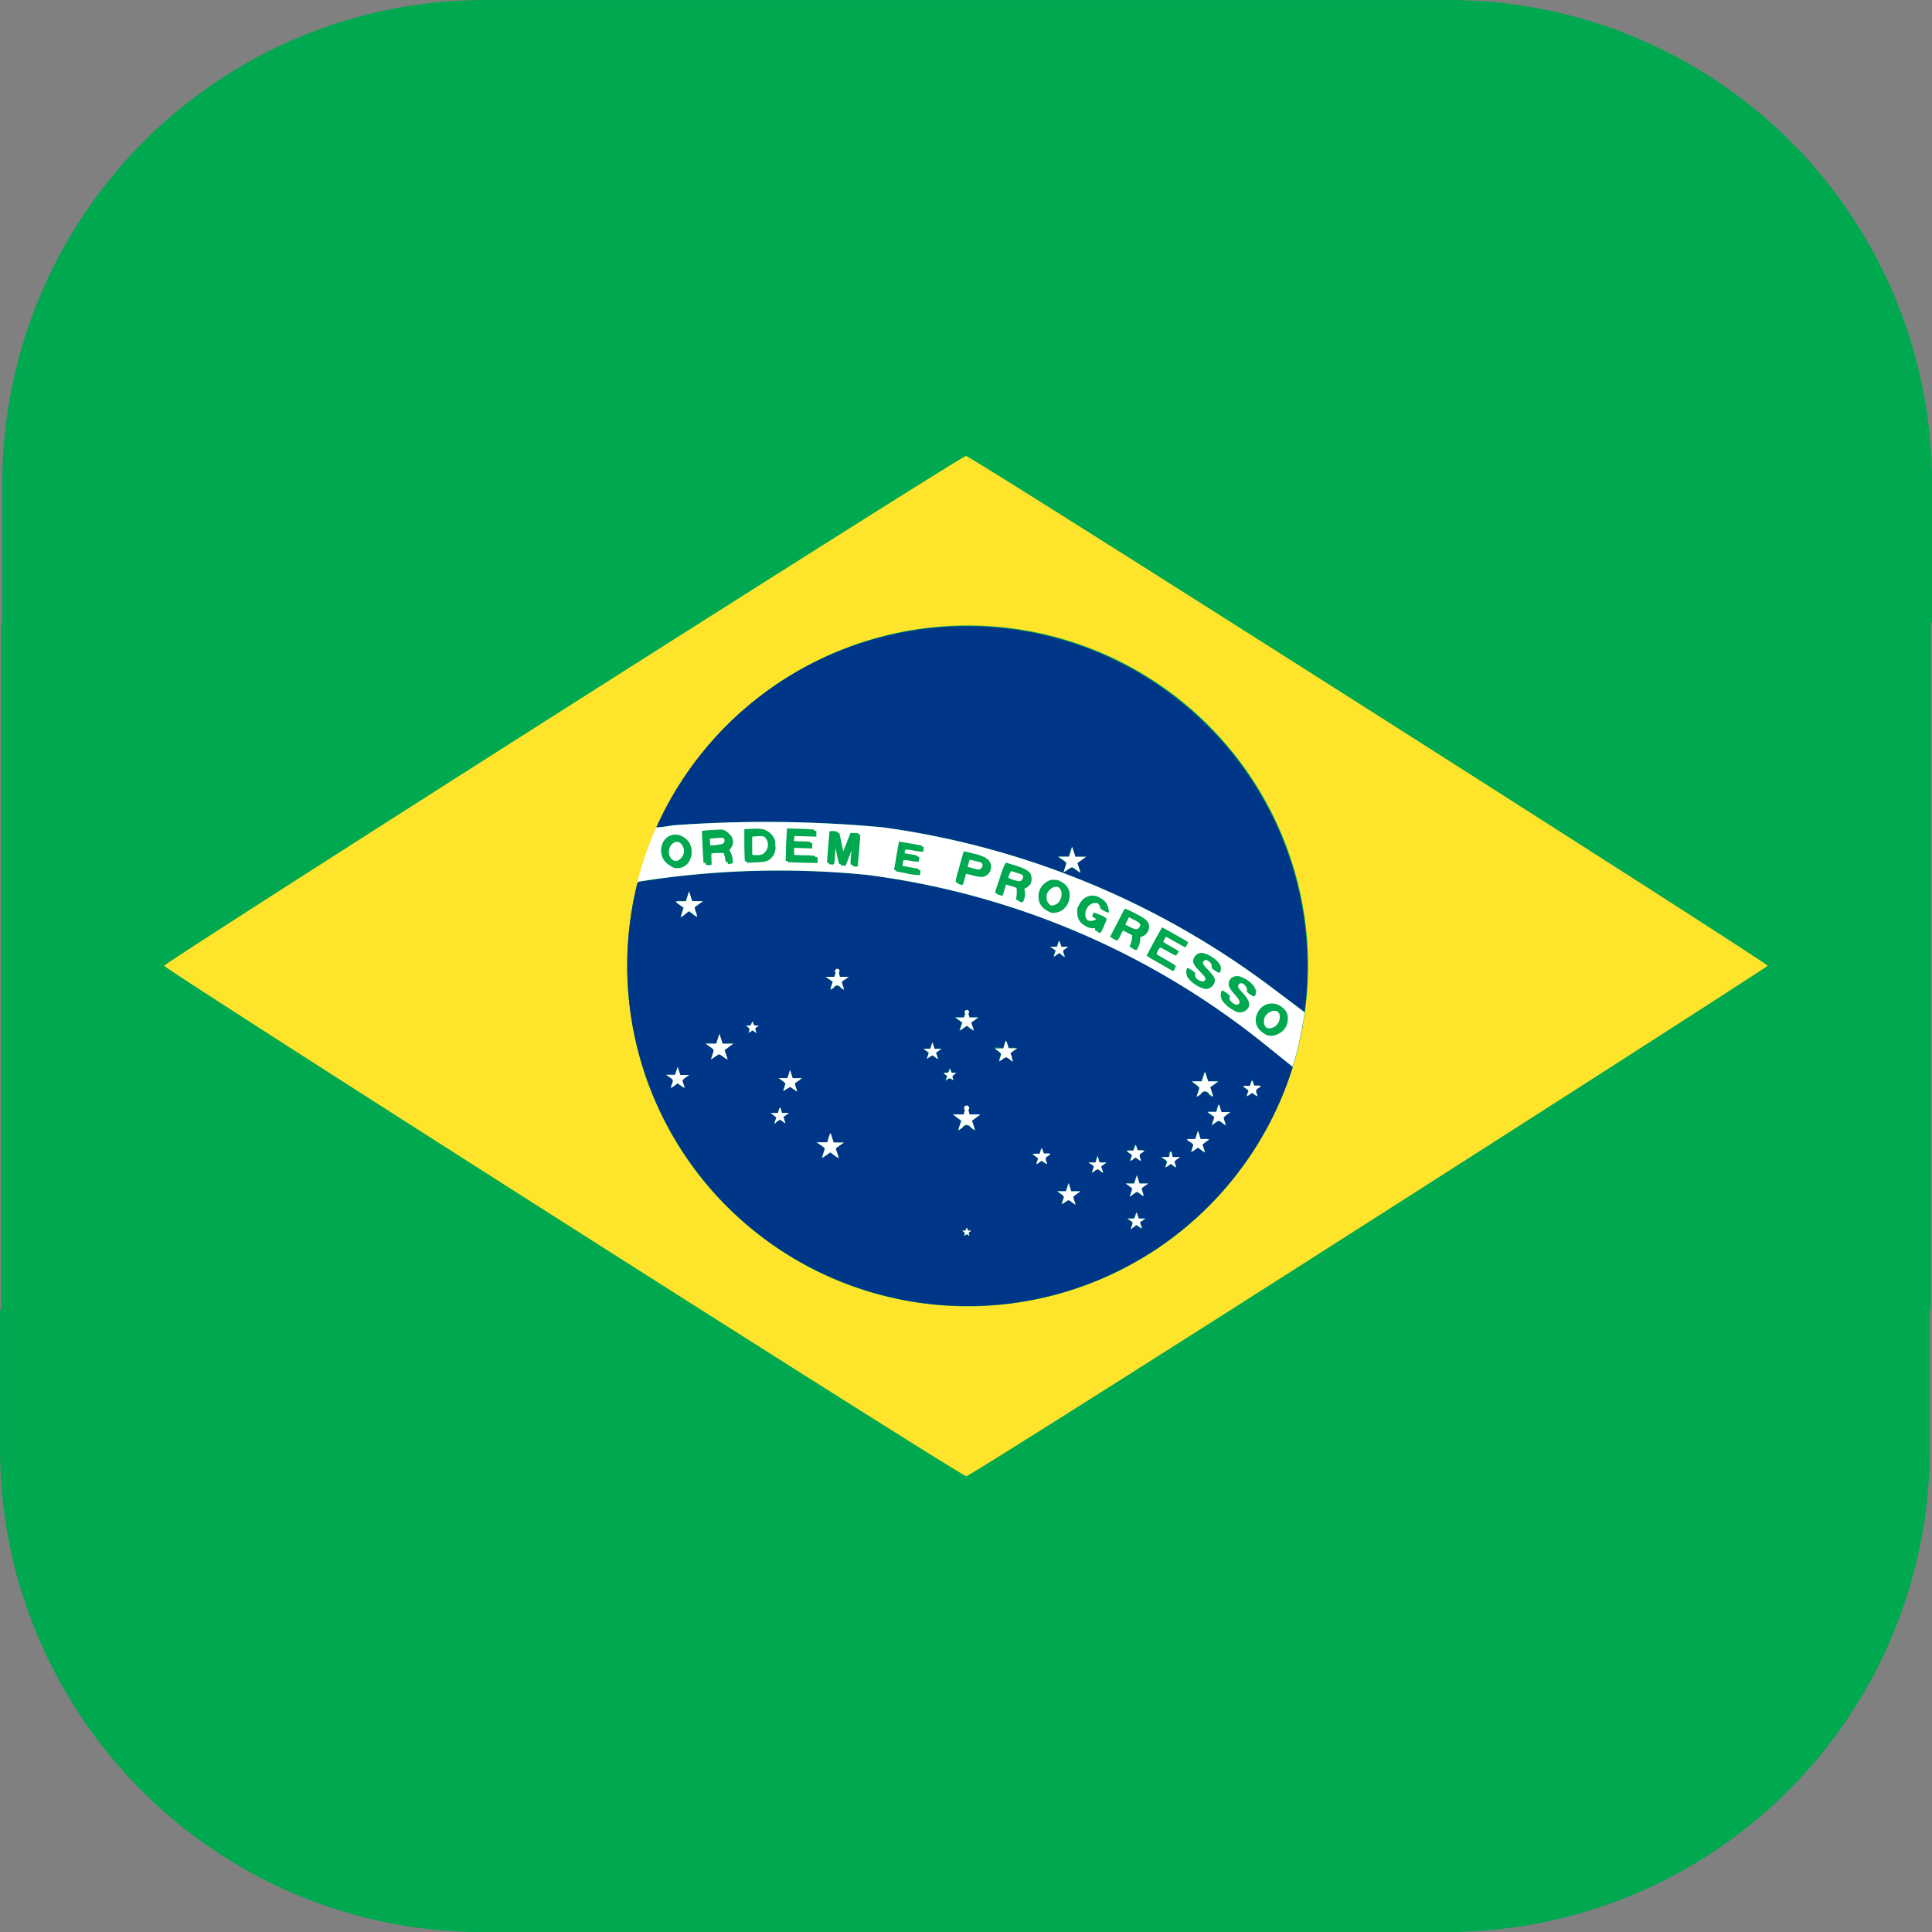
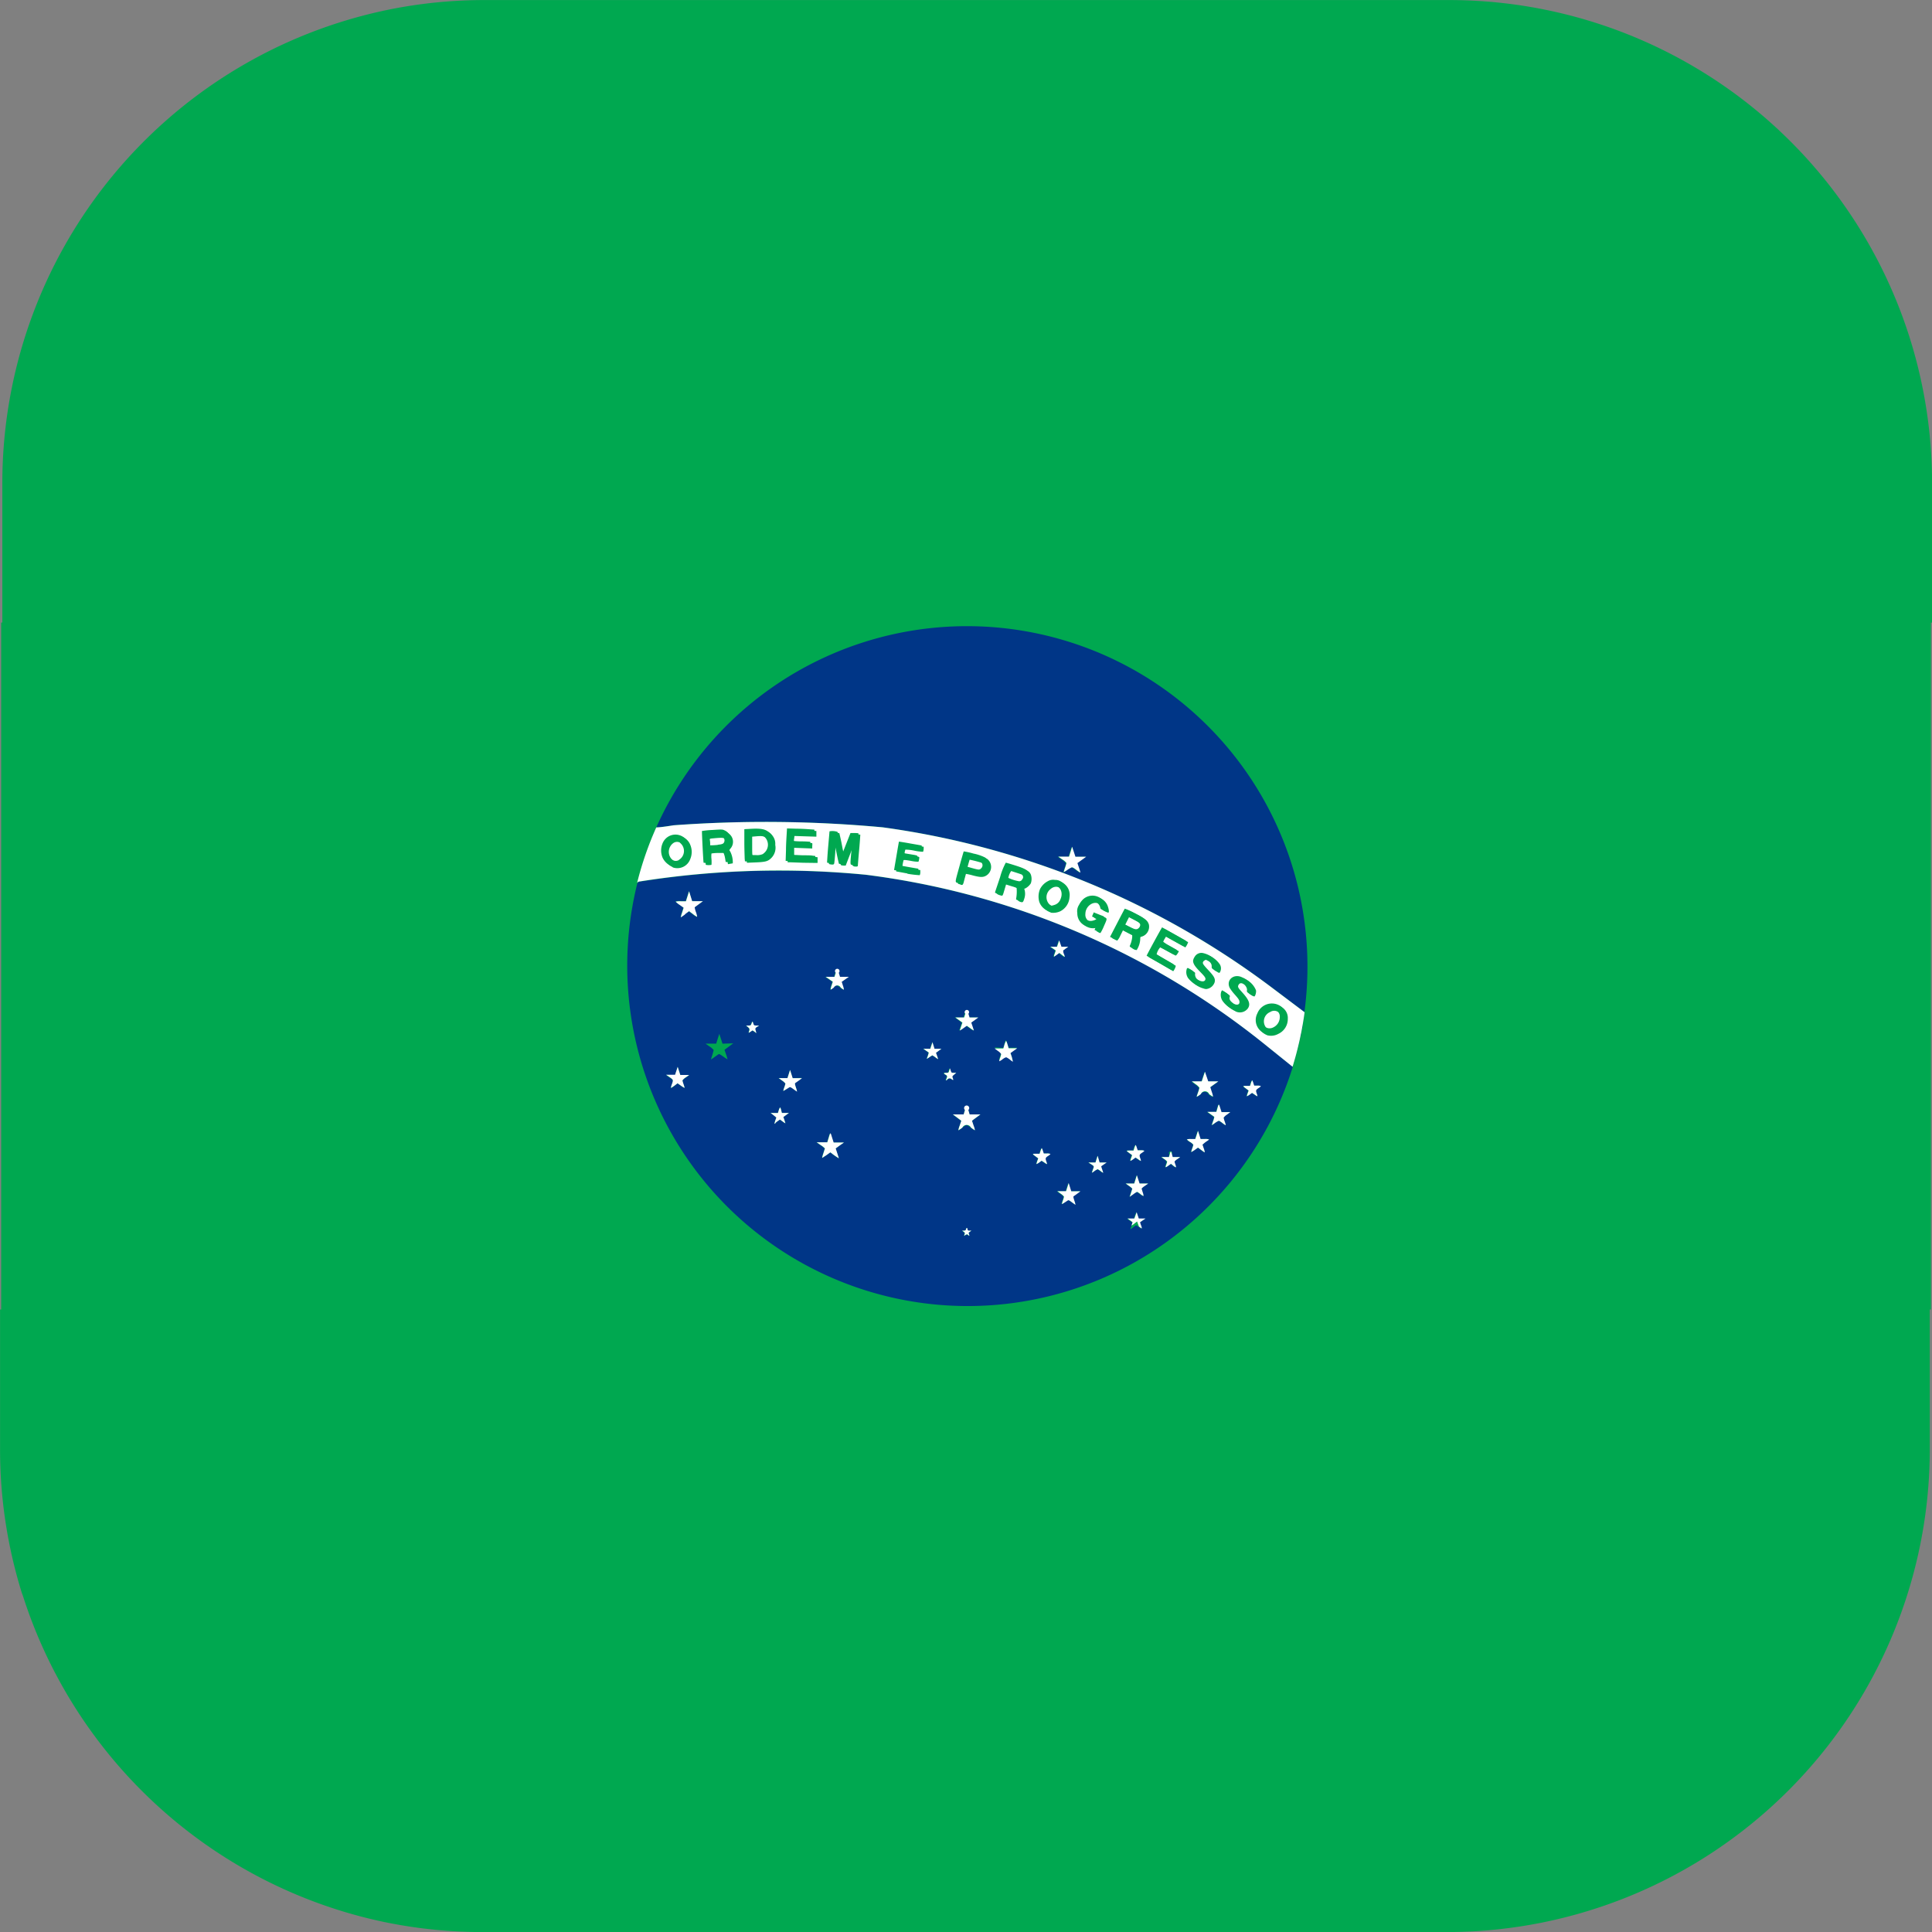
<svg xmlns="http://www.w3.org/2000/svg" width="34" height="34" viewBox="0 0 34 34">
  <rect x="0" y="0" width="34" height="34" fill="#808080" stroke="none" />
  <g id="BRASIL" transform="translate(-1182.026 -1224.191)">
    <g id="Grupo_100" data-name="Grupo 100" transform="translate(1182.026 1224.191)">
      <g id="Grupo_99" data-name="Grupo 99" transform="translate(0 0)">
        <path id="Caminho_461" data-name="Caminho 461" d="M6.385,34.038A8.5,8.5,0,0,1,6,31.5V29.044h.02V16.955h.02V14.5a8.505,8.505,0,0,1,6.769-8.325l.052-.011A8.5,8.5,0,0,1,14.53,6H31.509A8.5,8.5,0,0,1,39.6,11.922l.012.038A8.5,8.5,0,0,1,40,14.5v2.456h-.02V29.044h-.02V31.5a8.5,8.5,0,0,1-8.49,8.5H14.489a8.5,8.5,0,0,1-1.68-.167l-.045-.009A8.515,8.515,0,0,1,6.4,34.076Z" transform="translate(-5.999 -5.999)" fill="#00a850" fill-rule="evenodd" />
      </g>
-       <path id="Caminho_462" data-name="Caminho 462" d="M1245.715,1355.659c3.853-2.46,7.006-4.485,7.006-4.5,0-.056-14.02-8.972-14.107-8.972s-14.111,8.917-14.111,8.972,14.036,8.992,14.117,8.983c.049-.005,3.242-2.023,7.095-4.483Zm-7.073-10.489a5.991,5.991,0,1,1-5.99,5.991A5.994,5.994,0,0,1,1238.642,1345.17Z" transform="translate(-1221.614 -1334.163)" fill="#ffe42c" fill-rule="evenodd" />
      <path id="Caminho_463" data-name="Caminho 463" d="M1356.038,1393.818a5.992,5.992,0,0,1-11.534-3.235.094.094,0,0,1,.027-.022,15.7,15.7,0,0,1,4-.121,13.988,13.988,0,0,1,7.025,2.99Zm-5.739,2.951a.043.043,0,0,1,.026.014c.017.02.021.012.01-.017s-.006-.027.016-.043l.026-.019h-.03c-.025,0-.032,0-.037-.024s-.009-.023-.013-.023-.01.011-.013.023-.012.024-.037.024h-.031l.026.019c.022.016.024.022.016.043s-.012.037.008.02A.061.061,0,0,1,1350.3,1396.769Zm3.026-.137a.328.328,0,0,0,.049.032.132.132,0,0,0-.013-.053l-.019-.055a.548.548,0,0,1,.047-.034l.048-.032-.059,0-.059,0-.019-.056-.019-.056-.02.056-.02.056-.06,0-.06,0,.041.029.049.036a.123.123,0,0,1-.012.062c-.011.031-.019.057-.019.059a.265.265,0,0,0,.049-.034l.05-.038Zm-1.193-.622-.023-.073-.023-.073-.023.073-.023.072-.077,0-.077,0,.059.042a.243.243,0,0,1,.06.053.451.451,0,0,1-.019.065.529.529,0,0,0-.019.064s.019-.006.042-.023l.061-.044c.015-.01.025-.006.076.031a.618.618,0,0,0,.062.043.535.535,0,0,0-.02-.072c-.02-.06-.021-.074-.011-.08s.036-.025.064-.046l.052-.038Zm1.16.009a.347.347,0,0,1,.058.039.173.173,0,0,0,.056.034.259.259,0,0,0-.015-.065.631.631,0,0,1-.019-.067.307.307,0,0,1,.058-.048l.059-.041-.076,0-.076,0-.024-.073-.025-.073-.022.073-.023.073-.075,0-.074,0,.058.042a.3.3,0,0,1,.058.049s-.011.037-.024.074l-.023.069.061-.043A.413.413,0,0,1,1353.292,1396.02Zm-.694-.4a.313.313,0,0,1,.053.034.24.24,0,0,0,.046.03s-.009-.029-.019-.06a.429.429,0,0,1-.016-.056l.049-.034.046-.032-.061,0-.062,0-.017-.059-.017-.059-.019.059-.019.059-.062,0-.062,0,.033.021c.071.046.069.041.047.1-.01.03-.019.056-.019.059a.24.24,0,0,0,.046-.03A.31.31,0,0,1,1352.6,1395.621Zm1.331-.061c.024.018.046.031.048.029a.134.134,0,0,0-.011-.049.443.443,0,0,1-.015-.053.194.194,0,0,1,.05-.043l.05-.036-.066,0-.066,0-.014-.05a.029.029,0,1,0-.038,0l-.014.05-.067,0-.066,0,.049.036a.179.179,0,0,1,.049.044.3.3,0,0,1-.014.048c-.021.06-.018.062.034.025l.048-.034Zm-2.27-.057a.2.2,0,0,0,.049.029.146.146,0,0,0-.011-.043c-.021-.06-.018-.069.029-.1a.157.157,0,0,0,.042-.035.139.139,0,0,0-.058-.01l-.058,0-.016-.044a.243.243,0,0,0-.02-.05s-.013.019-.022.047l-.016.052h-.063c-.071,0-.071,0,.007.057l.031.024-.016.046a.356.356,0,0,0-.016.055s.021-.007.046-.025l.046-.034Zm1.652-.057a.219.219,0,0,0,.049.03.158.158,0,0,0-.012-.044c-.021-.06-.018-.069.029-.1a.154.154,0,0,0,.042-.035.135.135,0,0,0-.058-.01l-.059,0-.015-.044a.237.237,0,0,0-.021-.05s-.013.018-.022.046l-.017.052h-.063c-.071,0-.071,0,.008.057l.031.024-.016.046a.364.364,0,0,0-.016.055s.021-.006.046-.025l.046-.034Zm-5.478-.074.064-.047.026.019a.968.968,0,0,0,.125.086s-.013-.042-.029-.088l-.028-.086.073-.053.072-.051-.091,0-.092,0-.028-.087c-.03-.1-.028-.1-.062.015l-.021.068-.093,0-.093,0,.072.05a.422.422,0,0,1,.072.058.927.927,0,0,1-.028.09c-.016.045-.023.08-.016.076Zm6.577-.281-.023-.073-.023-.072-.023.072-.023.073h-.074a.191.191,0,0,0-.074.007.264.264,0,0,0,.057.045.189.189,0,0,1,.057.048.4.4,0,0,1-.019.065.489.489,0,0,0-.019.063s.027-.011.06-.035l.061-.043.056.042a.506.506,0,0,0,.061.042.232.232,0,0,0-.017-.069l-.022-.069.031-.026a.444.444,0,0,1,.057-.042c.014-.009.026-.019.026-.023a.186.186,0,0,0-.074-.007Zm-4.189-.2a.338.338,0,0,1,.076-.048.352.352,0,0,1,.076.048.635.635,0,0,0,.07.047.366.366,0,0,0-.023-.082c-.015-.046-.028-.084-.028-.085s.033-.027.074-.057l.073-.055-.095,0-.095,0-.023-.078a.333.333,0,0,0-.029-.078.29.29,0,0,0-.029.078l-.023.078-.095,0-.095,0,.073.055c.041.03.074.056.074.057s-.013.04-.028.085a.315.315,0,0,0-.022.082A.6.6,0,0,0,1350.221,1394.891Zm4.557-.275-.023-.073c-.025-.079-.024-.079-.052.013l-.016.055-.158.005.059.041.063.046a.323.323,0,0,1-.02.074c-.013.038-.024.071-.024.072a.41.41,0,0,0,.059-.039.381.381,0,0,1,.067-.043.32.32,0,0,1,.064.043c.031.023.057.039.057.034a.479.479,0,0,0-.019-.064.43.43,0,0,1-.019-.067.2.2,0,0,1,.059-.055l.059-.044Zm-7.846.191a.308.308,0,0,1,.042-.034l.038-.026.048.035a.2.2,0,0,0,.049.03s-.008-.028-.018-.057l-.019-.053.049-.036.05-.036-.062,0-.062,0-.012-.047a.15.15,0,0,0-.019-.052s-.014.019-.024.047l-.016.052h-.127l.028.021c.016.012.038.03.051.04l.022.019-.019.054c-.01.031-.015.055-.01.055a.019.019,0,0,0,.013-.008Zm7.483-.5a.079.079,0,0,1,.145,0,.413.413,0,0,0,.069.045.421.421,0,0,0-.022-.086l-.027-.082.071-.051.071-.051-.089-.005-.089,0-.029-.085-.03-.084-.028.084-.028.085-.087,0-.087.005.067.049a.259.259,0,0,1,.067.062.624.624,0,0,1-.024.083c-.013.038-.023.071-.023.073S1354.353,1394.347,1354.414,1394.3Zm.946,0a.232.232,0,0,0,.049.03.148.148,0,0,0-.011-.043c-.021-.06-.018-.069.029-.1a.162.162,0,0,0,.042-.035.13.13,0,0,0-.058-.009l-.058,0-.016-.044a.236.236,0,0,0-.02-.05s-.013.019-.022.047l-.017.052h-.063c-.071,0-.071,0,.007.057l.031.024-.016.046a.364.364,0,0,0-.016.055s.021-.006.046-.025l.046-.034Zm-8.126-.289-.022-.072-.023-.073-.023.073-.024.072-.077,0-.077,0,.059.043a.236.236,0,0,1,.06.053.466.466,0,0,1-.019.065.469.469,0,0,0-.019.064s.019-.005.043-.023l.06-.043c.015-.011.025-.007.076.03a.659.659,0,0,0,.062.043.514.514,0,0,0-.02-.072c-.019-.06-.021-.074-.011-.08s.036-.025.065-.046l.051-.038Zm-2-.13.023.073.156.005-.059.042a.2.2,0,0,0-.059.053.427.427,0,0,0,.019.066.529.529,0,0,1,.019.063s-.028-.011-.061-.036l-.062-.044-.056.044a.557.557,0,0,1-.061.043.243.243,0,0,1,.018-.067c.027-.078.027-.075-.05-.128l-.053-.036.079,0,.079,0,.023-.07.024-.07Zm4.72.154a.051.051,0,0,1,.076-.006c.03.022.034.017.018-.025-.009-.025-.007-.029.026-.057l.036-.031h-.044c-.044,0-.045,0-.058-.041l-.014-.04-.012.04c-.012.04-.013.041-.053.041s-.052.009-.012.032.033.033.013.084C1349.923,1394.061,1349.939,1394.062,1349.955,1394.043Zm6.083-.225.016-.054Zm.02-.065,0,.006.007-.023Zm.011-.036,0,.011.006-.022Zm-5.127-.229.021-.071c.011-.039.024-.068.028-.064a.439.439,0,0,1,.026.069l.019.062.075,0,.074,0-.059.042-.059.043s.01.033.023.071l.021.072a.327.327,0,0,1-.05-.035.379.379,0,0,0-.064-.042c-.01,0-.036.01-.07.034a.209.209,0,0,1-.057.035.2.2,0,0,1,.015-.06.439.439,0,0,0,.019-.068c0-.007-.026-.032-.057-.056l-.058-.043Zm5.137.194,0,.015.006-.023Zm-10.077-.269-.028-.086-.028-.087-.028.086-.027.086-.094,0-.094,0,.072.051a.284.284,0,0,1,.071.062.846.846,0,0,1-.023.086c-.013.042-.024.077-.024.079a.461.461,0,0,0,.057-.038l.074-.052c.013-.01.027,0,.086.04a.5.5,0,0,0,.074.048.572.572,0,0,0-.025-.085l-.028-.082.077-.057.077-.057Zm3.694.208a.361.361,0,0,1,.052.034.212.212,0,0,0,.046.03s-.008-.028-.019-.058l-.018-.054.047-.035.047-.036-.061,0-.061,0-.018-.059-.018-.058-.019.058-.019.059-.061,0-.061,0,.046.033.049.034a.622.622,0,0,1-.032.1c-.006.014,0,.011.042-.017A.4.4,0,0,1,1349.7,1393.62Zm6.41-.035-.022.081Zm0-.011,0,.009.006-.026Zm.009-.036,0,.013.006-.024Zm.033-.132c-.009.038-.018.076-.028.114C1356.131,1393.483,1356.14,1393.444,1356.15,1393.406Zm0-.012,0,.01.006-.027Zm.008-.037,0,.016.006-.027Zm.028-.132c-.008.04-.017.079-.025.118C1356.172,1393.3,1356.181,1393.265,1356.189,1393.225Zm-9.624-.024.033.026-.006-.024c0-.013-.009-.032-.012-.044s0-.025.031-.043l.036-.023-.047,0c-.045,0-.047-.006-.058-.043s-.012-.038-.032.017c-.008.022-.014.026-.05.026h-.041l.032.027c.032.028.034.038.014.091,0,.013,0,.011.03-.008l.036-.024Zm9.626.01,0,.012.006-.028Zm.024-.127c0-.014,0-.028.007-.041,0,.014-.005.028-.007.041-.006.036-.013.073-.02.109C1356.2,1393.157,1356.209,1393.121,1356.216,1393.084Zm-5.857.057a.525.525,0,0,0,.062.041s-.011-.035-.024-.072l-.023-.069.062-.045.063-.045-.077,0-.077,0-.021-.066a.246.246,0,0,0-.027-.066.255.255,0,0,0-.027.066l-.021.066-.077,0-.076,0,.062.045.062.045-.023.069c-.013.037-.024.07-.024.072a.591.591,0,0,0,.062-.041l.062-.044Zm5.866-.114,0,.014.005-.03Zm-11.382-3.423a5.992,5.992,0,0,1,11.4,3.292h0l0,.025,0,.01v.008l0,.012,0,.016v.009c0,.011,0,.023-.006.035l.006-.035v-.009l0-.028v-.008l.005-.035h0l.005-.038-.57-.429a14.7,14.7,0,0,0-6.853-2.825,22.3,22.3,0,0,0-3.683-.036c-.132.021-.246.035-.3.037l-.011.025Zm3.224,2.632-.021-.071a.358.358,0,0,0-.027-.071.325.325,0,0,0-.026.071l-.022.071h-.156l.126.087-.022.07a.279.279,0,0,0-.016.07.379.379,0,0,0,.056-.038.248.248,0,0,1,.06-.038.254.254,0,0,1,.061.038.4.4,0,0,0,.055.038.238.238,0,0,0-.017-.07l-.021-.07.063-.044.062-.044Zm3.938-.4a.135.135,0,0,1-.012-.062l.049-.035.042-.03-.06,0-.06,0-.02-.056-.02-.056-.019.056-.019.056-.059,0-.059,0,.047.032a.521.521,0,0,1,.048.034s-.008.026-.019.056a.2.2,0,0,0-.014.053.357.357,0,0,0,.05-.032l.046-.033.047.036a.331.331,0,0,0,.05.035A.276.276,0,0,0,1352.005,1391.833Zm-6.644-.934.028-.088.027-.088.027.087.027.087.189.006-.071.052-.075.054a.36.36,0,0,0,.022.085.414.414,0,0,1,.022.085.373.373,0,0,1-.074-.048l-.069-.052-.07.052c-.038.028-.072.052-.074.052a.56.56,0,0,1,.023-.086l.027-.085-.07-.05a.388.388,0,0,1-.07-.057.3.3,0,0,1,.089-.007Zm-.854-.327,0,.011h0Zm.01-.037,0,.014v0Zm.009-.035,0,.015v0Zm.009-.034,0,.015,0-.006Zm.01-.034,0,.016,0-.009Zm.009-.033,0,.015,0-.01Zm7.655-.277-.029-.087-.029-.088-.027.087-.027.087-.094,0-.095,0,.073.051a.269.269,0,0,1,.072.063.635.635,0,0,1-.024.082.723.723,0,0,0-.024.078s.027-.011.059-.035l.074-.052c.011-.006.032,0,.085.042a.58.58,0,0,0,.073.049.715.715,0,0,0-.026-.085l-.028-.083.077-.056.077-.056Zm-7.645.243,0,.014,0-.011Zm.01-.034,0,.01,0-.009Zm.014-.045,0,.013v0Zm.011-.035,0,.014v0Zm.011-.034,0,.015,0-.006Zm.011-.033-.005.015,0-.007Zm.011-.033,0,.016,0-.01Zm.011-.033,0,.015,0-.01Zm.011-.032,0,.013,0-.012Zm.016-.045,0,.013h0Zm.013-.035-.006.016,0,0Zm.012-.033-.006.017,0-.006Zm.012-.032-.006.017,0-.008Zm.012-.032-.006.017,0-.01Zm.013-.032-.007.017.005-.012Zm.012-.032-.007.018.006-.014Zm.012-.031-.007.02.007-.019.011-.027Zm.021-.051-.009.021,0,0Zm.013-.031-.009.021,0-.006Zm.013-.031-.009.021,0-.008Zm.013-.031-.009.021,0-.011Zm.014-.031-.01.022.006-.014Z" transform="translate(-1333.287 -1375.043)" fill="#003687" fill-rule="evenodd" />
      <path id="Caminho_464" data-name="Caminho 464" d="M1347.3,1436.965c.055,0,.17-.016.3-.037a22.267,22.267,0,0,1,3.683.036,14.692,14.692,0,0,1,6.853,2.825l.57.429a5.984,5.984,0,0,1-.212.959l-.483-.389a13.991,13.991,0,0,0-7.025-2.99,15.72,15.72,0,0,0-4,.121.1.1,0,0,0-.027.022,5.882,5.882,0,0,1,.338-.978Zm10.748,3.657a.256.256,0,0,1-.139-.356.274.274,0,0,1,.418-.122.223.223,0,0,1,.083.19.286.286,0,0,1-.166.264.263.263,0,0,1-.2.024Zm.139-.11a.2.2,0,0,0,.118-.18.122.122,0,0,0-.076-.126.128.128,0,0,0-.129.008.177.177,0,0,0-.073.273A.136.136,0,0,0,1358.188,1440.512Zm-.7-.313a.473.473,0,0,1-.187-.154.192.192,0,0,1-.026-.159c.007-.015.014-.028.018-.028a.327.327,0,0,1,.055.033c.042.029.048.037.042.054-.012.034,0,.066.04.1.079.076.168.086.168.019,0-.032-.014-.056-.087-.138a.8.8,0,0,1-.084-.111c-.072-.142.075-.263.224-.184a.363.363,0,0,1,.2.2c.008.031-.01.1-.028.109a.113.113,0,0,1-.056-.026c-.039-.028-.042-.033-.038-.061s-.019-.083-.073-.119-.089-.036-.11,0-.013.051.064.135c.121.133.147.208.1.279A.174.174,0,0,1,1357.485,1440.2Zm-.589-.408a.468.468,0,0,1-.206-.149.188.188,0,0,1-.022-.167c.013-.016.016-.016.063.014s.05.034.045.053a.123.123,0,0,0,.063.115c.074.051.141.056.154.012.009-.028-.007-.053-.1-.147s-.115-.141-.116-.186a.171.171,0,0,1,.028-.068.136.136,0,0,1,.159-.065.42.42,0,0,1,.249.174.133.133,0,0,1,.009.119c-.013.037-.021.037-.074,0-.038-.026-.042-.031-.039-.061,0-.046-.024-.082-.088-.115s-.054-.027-.079-.013a.054.054,0,0,0-.029.039c0,.021.014.043.091.125.109.115.133.16.116.221a.175.175,0,0,1-.106.108C1356.973,1439.814,1356.965,1439.813,1356.9,1439.791Zm-.714-.417-.221-.126c-.005,0,.255-.477.273-.5,0,0,.413.23.42.237a.313.313,0,0,1-.049.092s-.214-.119-.3-.167l-.04-.023-.025.041a.209.209,0,0,0-.024.051.819.819,0,0,0,.138.088l.138.078-.023.039c-.013.022-.029.038-.036.036s-.068-.035-.137-.073-.129-.07-.134-.07a.274.274,0,0,0-.063.124s.081.049.169.1.165.095.169.1a.238.238,0,0,1-.045.095Zm-.487-.267c-.027-.014-.035-.023-.03-.035a.472.472,0,0,0,.042-.153v-.038l-.1-.052-.1-.052-.045.09a.321.321,0,0,1-.055.09.258.258,0,0,1-.049-.022l-.04-.021.127-.246c.07-.135.13-.248.133-.251a1.074,1.074,0,0,1,.161.072c.167.085.2.115.224.183a.183.183,0,0,1-.137.218c-.011,0-.015.011-.015.049a.39.39,0,0,1-.062.184A.119.119,0,0,1,1355.695,1439.107Zm-.62-.3-.03-.013.014-.035.014-.034-.036.008a.238.238,0,0,1-.294-.237.2.2,0,0,1,.03-.144.344.344,0,0,1,.074-.1.244.244,0,0,1,.385.08c.026.06.036.133.018.133s-.1-.039-.1-.053a.156.156,0,0,0-.061-.1c-.1-.062-.242.038-.243.175a.133.133,0,0,0,.133.149c.039,0,.1-.024.1-.038s-.017-.014-.038-.022a.159.159,0,0,1-.038-.019.37.37,0,0,1,.014-.038l.014-.034.035.015.084.033c.087.033.086.026.024.165a.809.809,0,0,1-.063.126A.108.108,0,0,1,1355.074,1438.81Zm.732-.034a.085.085,0,0,0,.035-.04c.02-.047,0-.071-.122-.133l-.106-.055-.034.067-.033.066.1.052C1355.757,1438.789,1355.77,1438.792,1355.806,1438.776Zm-1.569-.311a.26.26,0,0,1-.167-.165.338.338,0,0,1,.014-.223.318.318,0,0,1,.14-.14.181.181,0,0,1,.122-.021.174.174,0,0,1,.11.032.249.249,0,0,1,.11.246.3.3,0,0,1-.163.25A.3.3,0,0,1,1354.237,1438.465Zm.09-.106a.162.162,0,0,0,.115-.1c.081-.175-.083-.325-.217-.2a.179.179,0,0,0,.026.293C1354.287,1438.371,1354.281,1438.371,1354.327,1438.358Zm-.639-.087c-.026-.009-.03-.013-.025-.03a.705.705,0,0,0,.007-.192.546.546,0,0,0-.114-.044l-.107-.033-.03.1c-.029.1-.031.1-.054.095-.046-.01-.078-.026-.074-.037s.042-.126.089-.266a1.2,1.2,0,0,1,.1-.253c.007,0,.083.022.168.049.167.053.213.079.237.137a.237.237,0,0,1,0,.154.257.257,0,0,1-.1.091c-.016,0-.018.01-.01.024a.269.269,0,0,1-.006.157C1353.75,1438.288,1353.747,1438.29,1353.688,1438.271Zm-1.04-.3c-.066-.016-.067.009.014-.286.04-.146.076-.269.079-.271a1.317,1.317,0,0,1,.175.039.806.806,0,0,1,.2.068.178.178,0,0,1-.027.3c-.051.026-.1.024-.229-.01a1.026,1.026,0,0,0-.117-.026s-.01.034-.042.157C1352.69,1437.98,1352.685,1437.982,1352.648,1437.973Zm1.111-.052c.029-.031.033-.053.018-.082s-.024-.033-.147-.073l-.091-.029a.293.293,0,0,0-.051.127.8.8,0,0,0,.229.078A.061.061,0,0,0,1353.759,1437.921Zm-2.045-.141-.2-.037s.083-.5.085-.5.093.013.2.032l.2.035,0,.041a.149.149,0,0,1-.011.047.933.933,0,0,1-.155-.02.776.776,0,0,0-.155-.018.142.142,0,0,0-.012.043c-.006.041-.011.038.117.059.156.026.143.02.136.065a.169.169,0,0,1-.012.046.622.622,0,0,1-.132-.015c-.09-.016-.128-.019-.13-.011a.736.736,0,0,0-.021.115s.073.015.159.031l.157.027,0,.042a.125.125,0,0,1-.01.048A1.835,1.835,0,0,1,1351.714,1437.78Zm1.331-.066a.071.071,0,0,0-.02-.121,2.19,2.19,0,0,0-.217-.056s-.01.032-.021.07l-.019.069.035.009C1353.017,1437.742,1353.011,1437.74,1353.045,1437.714Zm-5.462-.046a.292.292,0,0,1-.146-.143.328.328,0,0,1,0-.251.244.244,0,0,1,.454,0,.322.322,0,0,1,0,.253A.242.242,0,0,1,1347.584,1437.668Zm3.189-.017c-.032,0-.032-.009-.013-.22.007-.081.013-.148.011-.15s-.035.079-.073.178l-.07.182-.041,0a.168.168,0,0,1-.045-.009s-.02-.083-.039-.179a1.662,1.662,0,0,0-.041-.182.727.727,0,0,0-.018.142c-.006.082-.014.164-.017.182s-.007.032-.048.027a.18.18,0,0,1-.046-.009s.006-.125.019-.274.024-.273.024-.277a.269.269,0,0,1,.141.01c0,.006.023.094.043.2s.038.185.04.183.035-.084.073-.183l.071-.18.069,0a.379.379,0,0,1,.072.005s-.007.12-.02.263-.023.27-.023.282S1350.833,1437.66,1350.773,1437.651Zm-2.132-.05v-.036a.423.423,0,0,0-.046-.173c-.018-.024-.017-.024.009-.056a.179.179,0,0,0-.063-.276c-.043-.021-.045-.021-.22-.009a1.663,1.663,0,0,0-.183.018s.023.549.028.559a.268.268,0,0,0,.1,0,.692.692,0,0,0,0-.1.412.412,0,0,1,0-.1.7.7,0,0,1,.119-.009l.113,0,.018.035a.386.386,0,0,1,.029.1l.011.062Zm1.238-.01-.222-.008-.051,0,.006-.187c0-.1.009-.232.012-.285l.006-.1.172.005.241.011.069.005v.1l-.193-.006-.193-.006-.006.051a.13.13,0,0,0,0,.057,1.106,1.106,0,0,0,.161.01c.085,0,.156.006.158.008a.149.149,0,0,1,0,.049l0,.045-.159-.006-.159-.006,0,.071,0,.071.056.006c.031,0,.1.006.156.006s.123,0,.15.006l.05.006v.1l-.036,0Zm-.995-.049c0-.028-.006-.156-.006-.284v-.234l.131-.007c.206-.01.281.016.347.121a.225.225,0,0,1,.032.138.256.256,0,0,1-.071.233c-.058.057-.1.069-.279.076l-.148.006Zm-1.158.021a.182.182,0,0,0,.028-.291.115.115,0,0,0-.153-.032.19.19,0,0,0,.008.323A.109.109,0,0,0,1347.726,1437.563Zm1.484-.107a.192.192,0,0,0,.02-.3c-.039-.033-.074-.039-.169-.031l-.079.007v.153c0,.085,0,.163.006.175s.011.021.093.021A.24.24,0,0,0,1349.21,1437.456Zm-.8-.158c.06-.005.084-.012.1-.026a.074.074,0,0,0,0-.1c-.023-.022-.062-.025-.209-.011-.065.006-.069.008-.064.027a.442.442,0,0,1,.006.07v.05h.045C1348.312,1437.305,1348.368,1437.3,1348.411,1437.3Z" transform="translate(-1335.747 -1422.404)" fill="#fff" fill-rule="evenodd" />
      <g id="path852" transform="translate(11.632 14.583)">
        <path id="Caminho_465" data-name="Caminho 465" d="M848.275,670.132a.255.255,0,0,1-.139-.356.274.274,0,0,1,.418-.122.225.225,0,0,1,.083.19.287.287,0,0,1-.166.264A.263.263,0,0,1,848.275,670.132Zm.138-.109a.2.2,0,0,0,.118-.181.122.122,0,0,0-.076-.126.128.128,0,0,0-.129.008.177.177,0,0,0-.073.272A.137.137,0,0,0,848.413,670.023Zm-.7-.313a.469.469,0,0,1-.188-.153.192.192,0,0,1-.026-.159c.006-.016.015-.029.018-.029a.346.346,0,0,1,.055.034c.041.028.048.037.042.054-.012.033,0,.065.04.1.079.076.168.087.168.019,0-.032-.014-.055-.087-.137a.774.774,0,0,1-.084-.111c-.072-.142.075-.263.224-.184a.362.362,0,0,1,.2.2c.007.031-.011.1-.028.109a.107.107,0,0,1-.055-.026c-.039-.027-.043-.033-.038-.061s-.019-.083-.072-.119-.09-.036-.11,0-.013.051.064.135c.121.133.147.208.1.279A.173.173,0,0,1,847.711,669.71Zm-.59-.408a.472.472,0,0,1-.205-.148.187.187,0,0,1-.022-.167c.012-.016.015-.016.063.014s.049.034.044.053a.124.124,0,0,0,.063.115c.074.051.141.056.155.012.009-.028-.007-.053-.1-.147s-.115-.141-.116-.186a.168.168,0,0,1,.027-.067.137.137,0,0,1,.159-.065.42.42,0,0,1,.248.174.134.134,0,0,1,.009.119c-.013.037-.021.037-.075,0-.038-.026-.042-.031-.04-.061,0-.046-.024-.081-.088-.115-.049-.026-.054-.026-.078-.013a.055.055,0,0,0-.029.04c0,.021.014.043.091.124.109.115.133.16.116.221a.175.175,0,0,1-.106.108C847.2,669.325,847.191,669.324,847.121,669.3Zm-.714-.416-.221-.125c-.006,0,.254-.477.272-.5,0,0,.413.23.42.238a.34.34,0,0,1-.049.091s-.214-.119-.3-.167l-.04-.023-.024.041a.21.21,0,0,0-.024.051.832.832,0,0,0,.138.088l.138.078-.023.039c-.013.021-.029.038-.036.036s-.068-.035-.137-.073-.129-.07-.133-.07a.272.272,0,0,0-.064.124s.081.049.17.1.165.095.169.1a.227.227,0,0,1-.045.094Zm-.487-.266c-.027-.014-.035-.023-.03-.035a.479.479,0,0,0,.042-.153v-.038l-.1-.052-.1-.052-.045.09a.345.345,0,0,1-.055.09.251.251,0,0,1-.05-.021l-.04-.021.127-.245c.07-.135.129-.248.133-.251a1.1,1.1,0,0,1,.16.073c.167.084.205.115.223.183a.167.167,0,0,1-.025.139.169.169,0,0,1-.112.078c-.011,0-.015.011-.015.05a.4.4,0,0,1-.061.183A.116.116,0,0,1,845.921,668.619Zm-.62-.3-.031-.013.014-.034.014-.034-.036.008a.238.238,0,0,1-.295-.237.2.2,0,0,1,.03-.144.356.356,0,0,1,.073-.1.244.244,0,0,1,.386.08c.026.06.035.133.017.133s-.1-.039-.1-.054a.153.153,0,0,0-.061-.1c-.1-.063-.242.037-.242.174a.132.132,0,0,0,.133.149c.039,0,.1-.024.1-.038s-.017-.014-.038-.022a.144.144,0,0,1-.038-.019.347.347,0,0,1,.015-.038l.014-.034.036.015.083.033c.087.033.086.026.024.165a.758.758,0,0,1-.063.125A.1.1,0,0,1,845.3,668.322Zm.731-.035a.083.083,0,0,0,.035-.039c.02-.047,0-.071-.122-.133l-.106-.055-.034.067-.034.067.1.052C845.983,668.3,846,668.3,846.032,668.287Zm-1.568-.31a.261.261,0,0,1-.167-.165.343.343,0,0,1,.014-.223.323.323,0,0,1,.14-.14.182.182,0,0,1,.122-.021.177.177,0,0,1,.11.032.251.251,0,0,1,.11.246.3.3,0,0,1-.164.249A.3.3,0,0,1,844.464,667.977Zm.09-.106a.162.162,0,0,0,.115-.1c.081-.175-.082-.324-.217-.2a.179.179,0,0,0,.026.293C844.513,667.883,844.508,667.883,844.554,667.87Zm-.638-.087c-.026-.008-.03-.014-.025-.03a.687.687,0,0,0,.007-.191.549.549,0,0,0-.114-.044l-.107-.033-.03.1c-.029.1-.031.1-.054.095-.046-.009-.078-.026-.074-.037l.089-.265a1.185,1.185,0,0,1,.1-.254c.007,0,.083.022.168.049.167.053.213.08.237.137a.236.236,0,0,1,0,.154.252.252,0,0,1-.1.091c-.016.005-.018.01-.01.024a.269.269,0,0,1-.006.157C843.977,667.8,843.974,667.8,843.916,667.783Zm-1.04-.3c-.066-.017-.067.008.014-.286.04-.147.076-.269.078-.272a1.3,1.3,0,0,1,.174.039.786.786,0,0,1,.2.068.178.178,0,0,1-.026.3c-.051.026-.1.024-.229-.01a1.087,1.087,0,0,0-.116-.026s-.011.035-.043.157C842.918,667.491,842.913,667.495,842.876,667.485Zm1.111-.052c.028-.032.033-.053.017-.083s-.024-.033-.147-.072l-.091-.03a.291.291,0,0,0-.051.127.776.776,0,0,0,.228.078A.066.066,0,0,0,843.987,667.433Zm-2.045-.141-.2-.037s.084-.5.086-.5.093.013.2.033l.2.035,0,.041a.153.153,0,0,1-.011.047.917.917,0,0,1-.154-.02.734.734,0,0,0-.155-.018.12.12,0,0,0-.012.043c-.006.041-.012.038.117.059.156.026.143.02.136.065a.164.164,0,0,1-.012.046.629.629,0,0,1-.132-.016c-.09-.016-.127-.019-.13-.011a.815.815,0,0,0-.021.116s.073.015.159.03l.156.027,0,.042a.123.123,0,0,1-.009.048A1.76,1.76,0,0,1,841.942,667.292Zm1.331-.066a.071.071,0,0,0-.02-.121,2.221,2.221,0,0,0-.217-.056s-.01.033-.021.07l-.019.069.035.009C843.244,667.254,843.238,667.253,843.273,667.226Zm-5.459-.046a.292.292,0,0,1-.146-.143.326.326,0,0,1,0-.251.244.244,0,0,1,.454,0,.325.325,0,0,1,0,.253A.242.242,0,0,1,837.814,667.18Zm3.187-.017c-.031,0-.032-.009-.012-.22.007-.081.012-.148.011-.15s-.034.079-.073.178l-.07.181-.041,0a.161.161,0,0,1-.045-.009s-.02-.083-.039-.179-.037-.178-.041-.182a.709.709,0,0,0-.018.142c-.006.082-.014.164-.017.182s-.006.032-.047.027a.177.177,0,0,1-.046-.009s.006-.125.019-.273.024-.273.024-.277a.272.272,0,0,1,.141.01c0,.006.023.094.043.2s.038.184.04.183.035-.084.074-.183l.071-.18.069,0a.439.439,0,0,1,.072.005s-.007.12-.02.264-.023.27-.023.281S841.062,667.172,841,667.163Zm-2.131-.05h-.091l-.01-.062a.4.4,0,0,0-.029-.1l-.018-.035-.113,0a.628.628,0,0,0-.119.01.419.419,0,0,0,0,.1.674.674,0,0,1,0,.1.267.267,0,0,1-.1,0c-.005-.01-.033-.554-.028-.558a1.655,1.655,0,0,1,.183-.018c.176-.011.177-.011.22.01a.179.179,0,0,1,.063.276c-.026.032-.026.032-.009.056a.424.424,0,0,1,.046.173Zm1.237-.01-.222-.008h-.051l.006-.187c0-.1.009-.231.012-.285l.006-.1.172.005c.094,0,.2.008.241.011l.069.005v.1l-.193-.006-.193-.006-.006.051a.132.132,0,0,0,0,.057,1.143,1.143,0,0,0,.161.011c.085,0,.156.006.158.008a.16.16,0,0,1,0,.049l-.005.045-.159-.006-.159-.006,0,.072,0,.071.056.006c.031,0,.1.006.156.006s.123,0,.15.006l.05.006v.1l-.036,0Zm-.994-.049c0-.028-.006-.155-.006-.284v-.234l.131-.007c.206-.01.281.016.346.121a.224.224,0,0,1,.032.138.256.256,0,0,1-.071.233c-.058.057-.1.069-.279.076l-.148.006Zm-1.157.022a.182.182,0,0,0,.029-.291.116.116,0,0,0-.153-.032.19.19,0,0,0,.008.323A.109.109,0,0,0,837.957,667.076Zm1.483-.108a.191.191,0,0,0,.02-.3c-.039-.033-.073-.039-.169-.031l-.079.007v.153a1.686,1.686,0,0,0,.006.174c.005.02.011.021.093.021A.242.242,0,0,0,839.44,666.968Zm-.8-.158c.059-.005.083-.012.1-.026a.075.075,0,0,0,0-.1c-.023-.022-.062-.025-.208-.011-.065.006-.069.008-.064.027a.36.36,0,0,1,.006.07v.05h.045C838.542,666.818,838.6,666.814,838.641,666.81Z" transform="translate(-837.641 -666.524)" fill="#00a850" />
      </g>
    </g>
    <g id="Grupo_101" data-name="Grupo 101" transform="translate(1193.748 1239.092)">
      <path id="Caminho_466" data-name="Caminho 466" d="M106.592,255.807a.041.041,0,0,1,.027.014c.017.02.021.012.01-.017s-.006-.027.016-.044l.026-.019h-.031c-.025,0-.032,0-.037-.024s-.009-.024-.013-.024-.01.011-.013.024-.012.024-.037.024h-.031l.026.019c.022.016.024.023.017.043s-.011.037.008.019A.06.06,0,0,1,106.592,255.807Z" transform="translate(-101.298 -248.985)" fill="#fff" fill-rule="evenodd" />
-       <path id="Caminho_467" data-name="Caminho 467" d="M149.486,251.721a.322.322,0,0,0,.05.033.147.147,0,0,0-.013-.054c-.01-.029-.018-.054-.018-.055l.048-.034.048-.032-.059,0-.059,0-.019-.056-.019-.056-.02.056-.02.056-.06,0-.06,0,.041.029.048.036a.13.13,0,0,1-.012.062c-.011.03-.019.057-.019.059a.286.286,0,0,0,.049-.034l.049-.038Z" transform="translate(-141.164 -245.036)" fill="#fff" fill-rule="evenodd" />
+       <path id="Caminho_467" data-name="Caminho 467" d="M149.486,251.721a.322.322,0,0,0,.05.033.147.147,0,0,0-.013-.054c-.01-.029-.018-.054-.018-.055l.048-.034.048-.032-.059,0-.059,0-.019-.056-.019-.056-.02.056-.02.056-.06,0-.06,0,.041.029.048.036c-.011.03-.019.057-.019.059a.286.286,0,0,0,.049-.034l.049-.038Z" transform="translate(-141.164 -245.036)" fill="#fff" fill-rule="evenodd" />
      <path id="Caminho_468" data-name="Caminho 468" d="M131.269,244.388c.015-.011.025-.007.076.031.032.024.06.043.062.043a.428.428,0,0,0-.02-.072c-.019-.06-.021-.074-.01-.08s.036-.025.065-.046l.052-.039h-.161l-.023-.073-.023-.073-.023.072-.023.072-.077,0-.077,0,.059.043a.226.226,0,0,1,.059.053.412.412,0,0,1-.019.066.5.5,0,0,0-.019.064s.019-.005.043-.023Z" transform="translate(-124.202 -238.161)" fill="#fff" fill-rule="evenodd" />
      <path id="Caminho_469" data-name="Caminho 469" d="M149.054,242.258a.345.345,0,0,1,.058.039.191.191,0,0,0,.056.035.229.229,0,0,0-.015-.065c-.01-.033-.019-.064-.019-.067a.289.289,0,0,1,.058-.047l.058-.041-.076,0-.076,0-.024-.073-.024-.073-.023.073-.023.073-.075,0-.075,0,.058.042a.313.313,0,0,1,.058.048s-.011.037-.023.075l-.023.069.061-.043A.457.457,0,0,1,149.054,242.258Z" transform="translate(-140.765 -236.185)" fill="#fff" fill-rule="evenodd" />
      <path id="Caminho_470" data-name="Caminho 470" d="M139.345,237.182a.289.289,0,0,1,.053.034.216.216,0,0,0,.046.03s-.009-.029-.019-.059a.324.324,0,0,1-.017-.057l.049-.034.046-.032-.062,0-.062,0-.017-.059-.017-.059-.019.059-.019.059-.062,0-.062,0,.033.021c.071.046.069.04.047.1-.01.03-.019.057-.019.059a.218.218,0,0,0,.046-.03A.288.288,0,0,1,139.345,237.182Z" transform="translate(-131.75 -231.507)" fill="#fff" fill-rule="evenodd" />
      <path id="Caminho_471" data-name="Caminho 471" d="M158.25,236.016a.138.138,0,0,0,.048.029.132.132,0,0,0-.011-.049.38.38,0,0,1-.015-.053.2.2,0,0,1,.05-.043l.05-.036-.066,0-.066,0-.014-.05a.16.16,0,0,0-.019-.05.159.159,0,0,0-.019.05l-.014.05-.066,0-.066,0,.05.036a.19.19,0,0,1,.05.044.309.309,0,0,1-.014.049c-.021.06-.019.062.034.024l.048-.034Z" transform="translate(-149.324 -230.403)" fill="#fff" fill-rule="evenodd" />
      <path id="Caminho_472" data-name="Caminho 472" d="M125.025,235.251a.209.209,0,0,0,.049.03.148.148,0,0,0-.011-.044c-.021-.059-.018-.068.029-.1a.159.159,0,0,0,.043-.035.138.138,0,0,0-.059-.009l-.059,0-.015-.044a.268.268,0,0,0-.02-.05s-.013.018-.022.047l-.016.052h-.064c-.071,0-.071,0,.007.057l.032.024-.016.046a.376.376,0,0,0-.016.055s.021-.007.046-.025l.046-.034Z" transform="translate(-118.37 -229.695)" fill="#fff" fill-rule="evenodd" />
      <path id="Caminho_473" data-name="Caminho 473" d="M149.321,234.415a.209.209,0,0,0,.049.03.147.147,0,0,0-.011-.044c-.021-.059-.018-.068.029-.1a.16.16,0,0,0,.043-.035.139.139,0,0,0-.059-.009l-.059,0-.015-.044a.263.263,0,0,0-.02-.05s-.013.018-.022.047l-.016.052h-.064c-.071,0-.071,0,.007.057l.032.024-.016.046a.383.383,0,0,0-.016.055s.021-.007.046-.025l.046-.034Z" transform="translate(-141.013 -228.915)" fill="#fff" fill-rule="evenodd" />
      <path id="Caminho_474" data-name="Caminho 474" d="M69.026,231.575l.065-.047.025.019a1.064,1.064,0,0,0,.125.086s-.013-.042-.028-.088l-.028-.086.073-.053.073-.051-.091,0-.091,0-.028-.087c-.03-.1-.028-.1-.063.016l-.021.068-.093,0-.093,0,.072.05a.4.4,0,0,1,.072.057s-.013.044-.028.09-.023.08-.017.076Z" transform="translate(-66.2 -226.15)" fill="#fff" fill-rule="evenodd" />
      <path id="Caminho_475" data-name="Caminho 475" d="M164.922,230.894a.5.5,0,0,0,.061.042.237.237,0,0,0-.017-.068l-.023-.069.031-.027a.535.535,0,0,1,.058-.042c.014-.009.026-.019.026-.023a.193.193,0,0,0-.074-.007h-.074l-.023-.072-.023-.073-.024.073-.024.072h-.074a.2.2,0,0,0-.074.007.254.254,0,0,0,.057.045.2.2,0,0,1,.057.048.424.424,0,0,1-.019.065.5.5,0,0,0-.019.064s.027-.011.06-.035l.06-.043Z" transform="translate(-155.503 -225.556)" fill="#fff" fill-rule="evenodd" />
      <path id="Caminho_476" data-name="Caminho 476" d="M104.3,224.3a.085.085,0,0,1,.152,0,.617.617,0,0,0,.069.047.353.353,0,0,0-.023-.082c-.015-.045-.028-.084-.028-.085s.033-.027.074-.057l.074-.055-.095,0-.095,0-.023-.078a.045.045,0,1,0-.059,0l-.023.078-.095,0-.095,0,.074.055c.04.03.074.056.074.057s-.013.04-.028.085a.352.352,0,0,0-.023.082A.618.618,0,0,0,104.3,224.3Z" transform="translate(-99.086 -219.357)" fill="#fff" fill-rule="evenodd" />
      <path id="Caminho_477" data-name="Caminho 477" d="M170.139,224.069a.351.351,0,0,1,.065.043c.031.024.056.039.056.035a.5.5,0,0,0-.019-.064.418.418,0,0,1-.019-.067.208.208,0,0,1,.059-.055l.059-.044h-.155l-.023-.073c-.025-.079-.025-.079-.052.014l-.016.055-.079,0-.079,0,.059.042.063.045a.32.32,0,0,1-.02.073c-.013.038-.024.071-.024.073a.469.469,0,0,0,.059-.04A.379.379,0,0,1,170.139,224.069Z" transform="translate(-160.41 -219.247)" fill="#fff" fill-rule="evenodd" />
      <path id="Caminho_478" data-name="Caminho 478" d="M57.025,224.677a.265.265,0,0,1,.042-.034l.037-.026.048.035a.227.227,0,0,0,.048.031s-.008-.028-.018-.057l-.018-.053.049-.036.049-.036-.062,0-.062,0-.012-.047a.162.162,0,0,0-.019-.051s-.014.019-.023.047l-.016.052H56.94l.028.021.05.04.022.019-.019.055c-.01.03-.015.055-.01.055A.018.018,0,0,0,57.025,224.677Z" transform="translate(-55.1 -219.816)" fill="#fff" fill-rule="evenodd" />
      <path id="Caminho_479" data-name="Caminho 479" d="M166.071,215.6a.079.079,0,0,1,.146,0,.35.35,0,0,0,.069.045.464.464,0,0,0-.023-.085l-.026-.082.071-.051.071-.051-.089,0-.089,0-.029-.085-.029-.085-.028.085-.028.085-.087,0-.088,0,.067.05a.25.25,0,0,1,.067.062.585.585,0,0,1-.024.082c-.013.038-.024.071-.024.073S166.01,215.648,166.071,215.6Z" transform="translate(-156.66 -211.247)" fill="#fff" fill-rule="evenodd" />
      <path id="Caminho_480" data-name="Caminho 480" d="M179.481,217.684a.21.21,0,0,0,.049.03.149.149,0,0,0-.011-.044c-.021-.059-.018-.068.029-.1a.161.161,0,0,0,.043-.035.138.138,0,0,0-.059-.009l-.059,0-.015-.044a.267.267,0,0,0-.02-.05s-.013.018-.022.047l-.016.052h-.064c-.071,0-.071,0,.007.057l.032.024-.016.046a.384.384,0,0,0-.016.055s.021-.007.046-.025l.046-.034Z" transform="translate(-169.123 -213.322)" fill="#fff" fill-rule="evenodd" />
      <path id="Caminho_481" data-name="Caminho 481" d="M59.219,215.109c.015-.01.025-.006.076.031.032.024.06.043.062.043a.431.431,0,0,0-.02-.072c-.019-.06-.021-.074-.01-.08l.065-.046.052-.039H59.28l-.023-.072-.023-.073-.023.072-.023.072-.077,0-.077,0,.059.043a.227.227,0,0,1,.059.053.418.418,0,0,1-.019.065.492.492,0,0,0-.019.064s.019-.006.043-.023Z" transform="translate(-57.052 -210.873)" fill="#fff" fill-rule="evenodd" />
      <path id="Caminho_482" data-name="Caminho 482" d="M30.03,214.3l.056-.043.062.044c.034.024.062.04.062.035a.5.5,0,0,0-.019-.064.437.437,0,0,1-.019-.066.212.212,0,0,1,.059-.053l.059-.042-.078,0-.078,0-.023-.072-.023-.072-.023.07-.023.07-.079,0-.079,0,.053.036c.077.053.076.05.05.128a.259.259,0,0,0-.018.068A.519.519,0,0,0,30.03,214.3Z" transform="translate(-29.884 -210.094)" fill="#fff" fill-rule="evenodd" />
      <path id="Caminho_483" data-name="Caminho 483" d="M101.783,214.553a.051.051,0,0,1,.076-.005c.031.022.034.017.018-.025-.009-.025-.007-.029.026-.057l.036-.031H101.9c-.044,0-.044,0-.058-.04l-.014-.04-.012.04c-.012.039-.013.04-.054.04s-.052.009-.012.032.032.034.013.084C101.751,214.57,101.767,214.572,101.783,214.553Z" transform="translate(-96.833 -210.456)" fill="#fff" fill-rule="evenodd" />
      <path id="Caminho_484" data-name="Caminho 484" d="M115.228,207.425l-.024-.071.059-.043.059-.042-.075,0-.075,0-.019-.062a.368.368,0,0,0-.026-.069s-.016.025-.028.064l-.021.071h-.154l.058.043a.192.192,0,0,1,.058.055.41.41,0,0,1-.019.068.2.2,0,0,0-.015.059.209.209,0,0,0,.057-.035c.033-.025.059-.037.07-.034a.366.366,0,0,1,.064.042.307.307,0,0,0,.05.035Z" transform="translate(-109.143 -203.722)" fill="#fff" fill-rule="evenodd" />
-       <path id="Caminho_485" data-name="Caminho 485" d="M40.326,205.831c.014-.01.027,0,.087.04a.5.5,0,0,0,.074.049.563.563,0,0,0-.025-.085l-.028-.082.077-.057.077-.057H40.4l-.028-.087-.028-.086-.028.086-.028.086-.094,0-.094,0,.072.051a.3.3,0,0,1,.072.062.827.827,0,0,1-.024.086c-.013.042-.024.077-.024.079a.471.471,0,0,0,.057-.038Z" transform="translate(-39.405 -202.173)" fill="#fff" fill-rule="evenodd" />
      <path id="Caminho_486" data-name="Caminho 486" d="M96.652,207.78a.325.325,0,0,1,.052.034.215.215,0,0,0,.046.03s-.008-.028-.019-.058l-.019-.054.048-.035.048-.035-.061,0-.061,0-.018-.058-.018-.058-.019.058-.019.058-.061,0-.061,0,.046.032.049.034a.622.622,0,0,1-.032.1c-.006.015,0,.011.042-.017a.359.359,0,0,1,.055-.035Z" transform="translate(-91.962 -204.106)" fill="#fff" fill-rule="evenodd" />
      <path id="Caminho_487" data-name="Caminho 487" d="M50.8,202.426l.034.026-.007-.024-.012-.044c0-.016,0-.025.031-.043l.036-.023-.047,0c-.045,0-.047-.006-.058-.043s-.012-.038-.033.017c-.008.023-.015.026-.05.026h-.041l.032.027c.033.028.034.038.014.091-.005.013,0,.011.03-.008l.036-.025Z" transform="translate(-49.244 -199.171)" fill="#fff" fill-rule="evenodd" />
      <path id="Caminho_488" data-name="Caminho 488" d="M105,199.553a.454.454,0,0,0,.062.04s-.01-.034-.023-.072l-.023-.068.062-.045.062-.045-.077,0-.077,0-.021-.066a.039.039,0,1,0-.054,0l-.021.066-.077,0-.077,0,.062.045.062.045-.023.068c-.013.038-.023.07-.023.072a.454.454,0,0,0,.062-.04l.062-.044Z" transform="translate(-99.645 -196.358)" fill="#fff" fill-rule="evenodd" />
      <path id="Caminho_489" data-name="Caminho 489" d="M71.334,188.964a.067.067,0,0,1,.121,0,.406.406,0,0,0,.056.038.256.256,0,0,0-.016-.07l-.022-.07.063-.044.063-.044h-.156l-.022-.071a.04.04,0,1,0-.053,0l-.022.071h-.156l.126.087-.022.07a.254.254,0,0,0-.016.07A.407.407,0,0,0,71.334,188.964Z" transform="translate(-68.382 -186.485)" fill="#fff" fill-rule="evenodd" />
      <path id="Caminho_490" data-name="Caminho 490" d="M129.575,181.432a.13.13,0,0,1-.012-.062l.048-.036.041-.029-.06,0-.06,0-.02-.056-.02-.056-.019.056-.019.056-.059,0-.059,0,.048.032.048.034s-.008.026-.018.055a.188.188,0,0,0-.014.054.407.407,0,0,0,.05-.033l.045-.033.047.036a.294.294,0,0,0,.05.034A.318.318,0,0,0,129.575,181.432Z" transform="translate(-122.574 -179.545)" fill="#fff" fill-rule="evenodd" />
      <path id="Caminho_491" data-name="Caminho 491" d="M32.6,168.891l.07-.052.069.052a.353.353,0,0,0,.073.048.414.414,0,0,0-.022-.085.4.4,0,0,1-.022-.084l.075-.055.071-.052-.095,0-.095,0-.027-.087-.027-.087-.028.088-.028.088h-.09a.29.29,0,0,0-.09.007.4.4,0,0,0,.07.057l.07.05-.027.085a.517.517,0,0,0-.023.085s.035-.023.074-.052Z" transform="translate(-32.265 -167.705)" fill="#fff" fill-rule="evenodd" />
      <path id="Caminho_492" data-name="Caminho 492" d="M131.636,157.415c.011-.007.032,0,.085.042a.561.561,0,0,0,.073.049.652.652,0,0,0-.025-.085l-.028-.083.077-.056.077-.056h-.189l-.029-.088-.029-.088-.027.087-.027.087-.095,0-.095,0,.072.05a.268.268,0,0,1,.072.062.591.591,0,0,1-.024.082.738.738,0,0,0-.024.078s.027-.011.059-.035S131.628,157.42,131.636,157.415Z" transform="translate(-124.502 -157.05)" fill="#fff" fill-rule="evenodd" />
    </g>
  </g>
</svg>